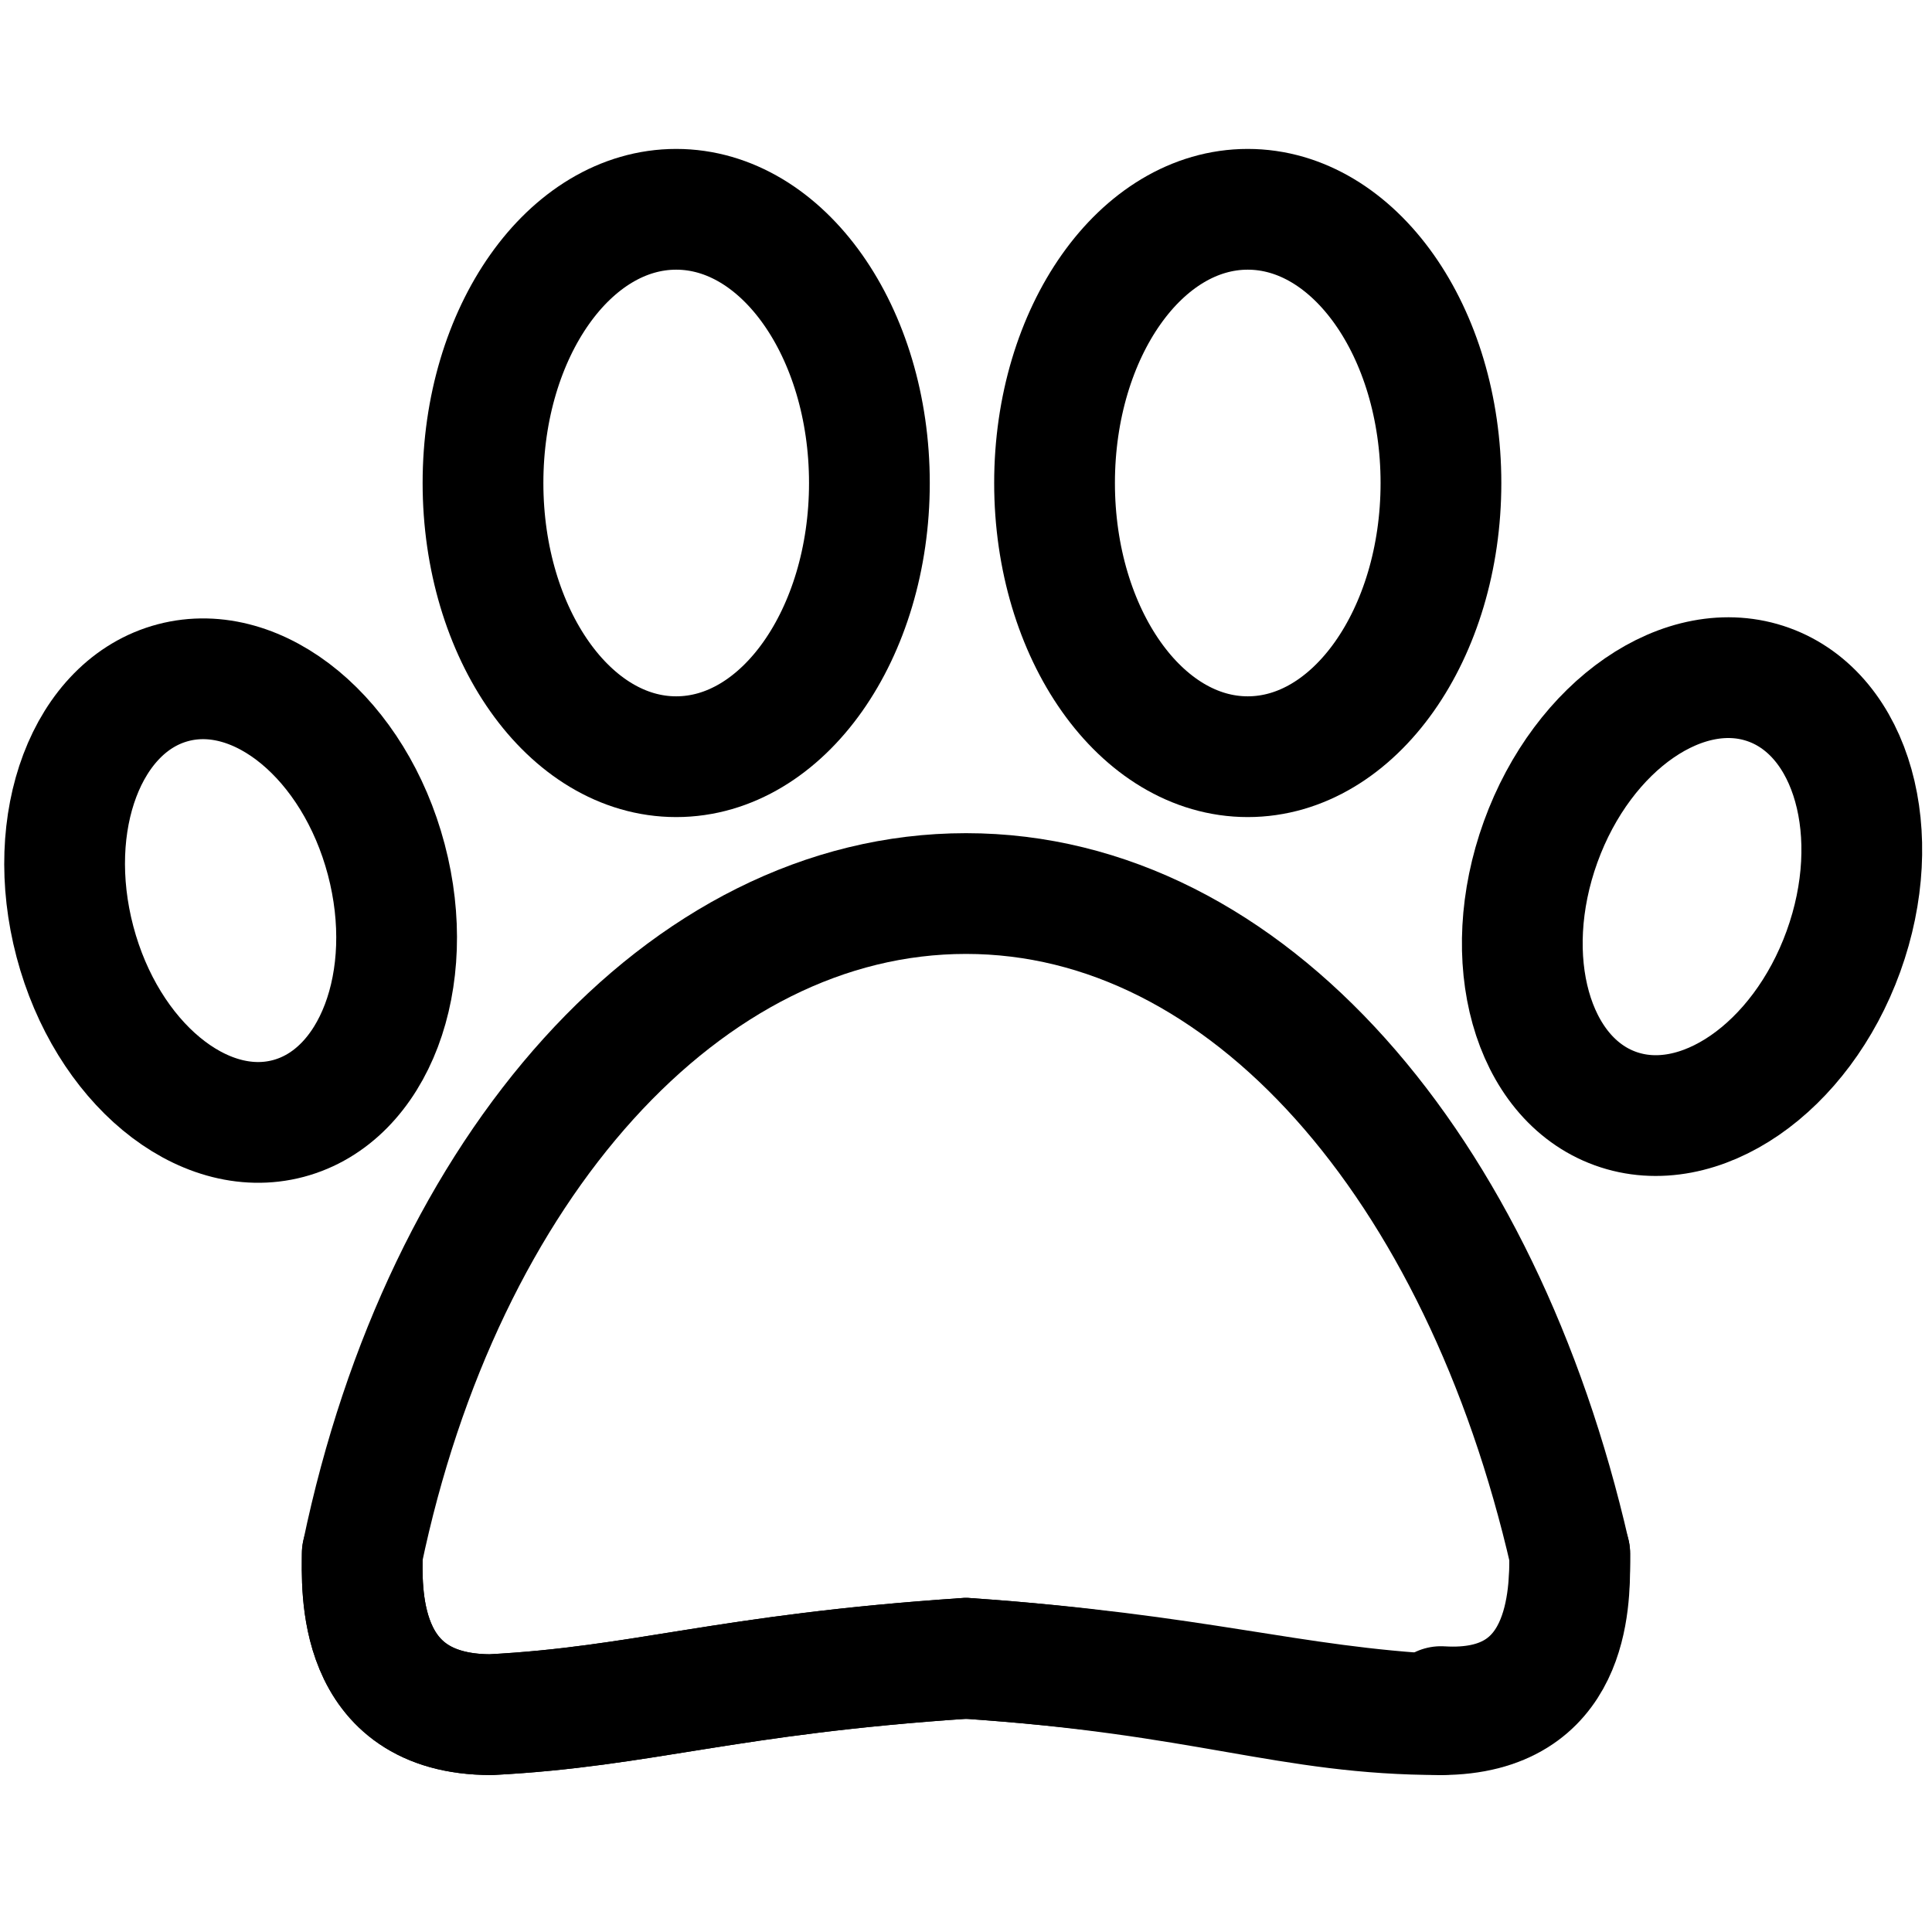
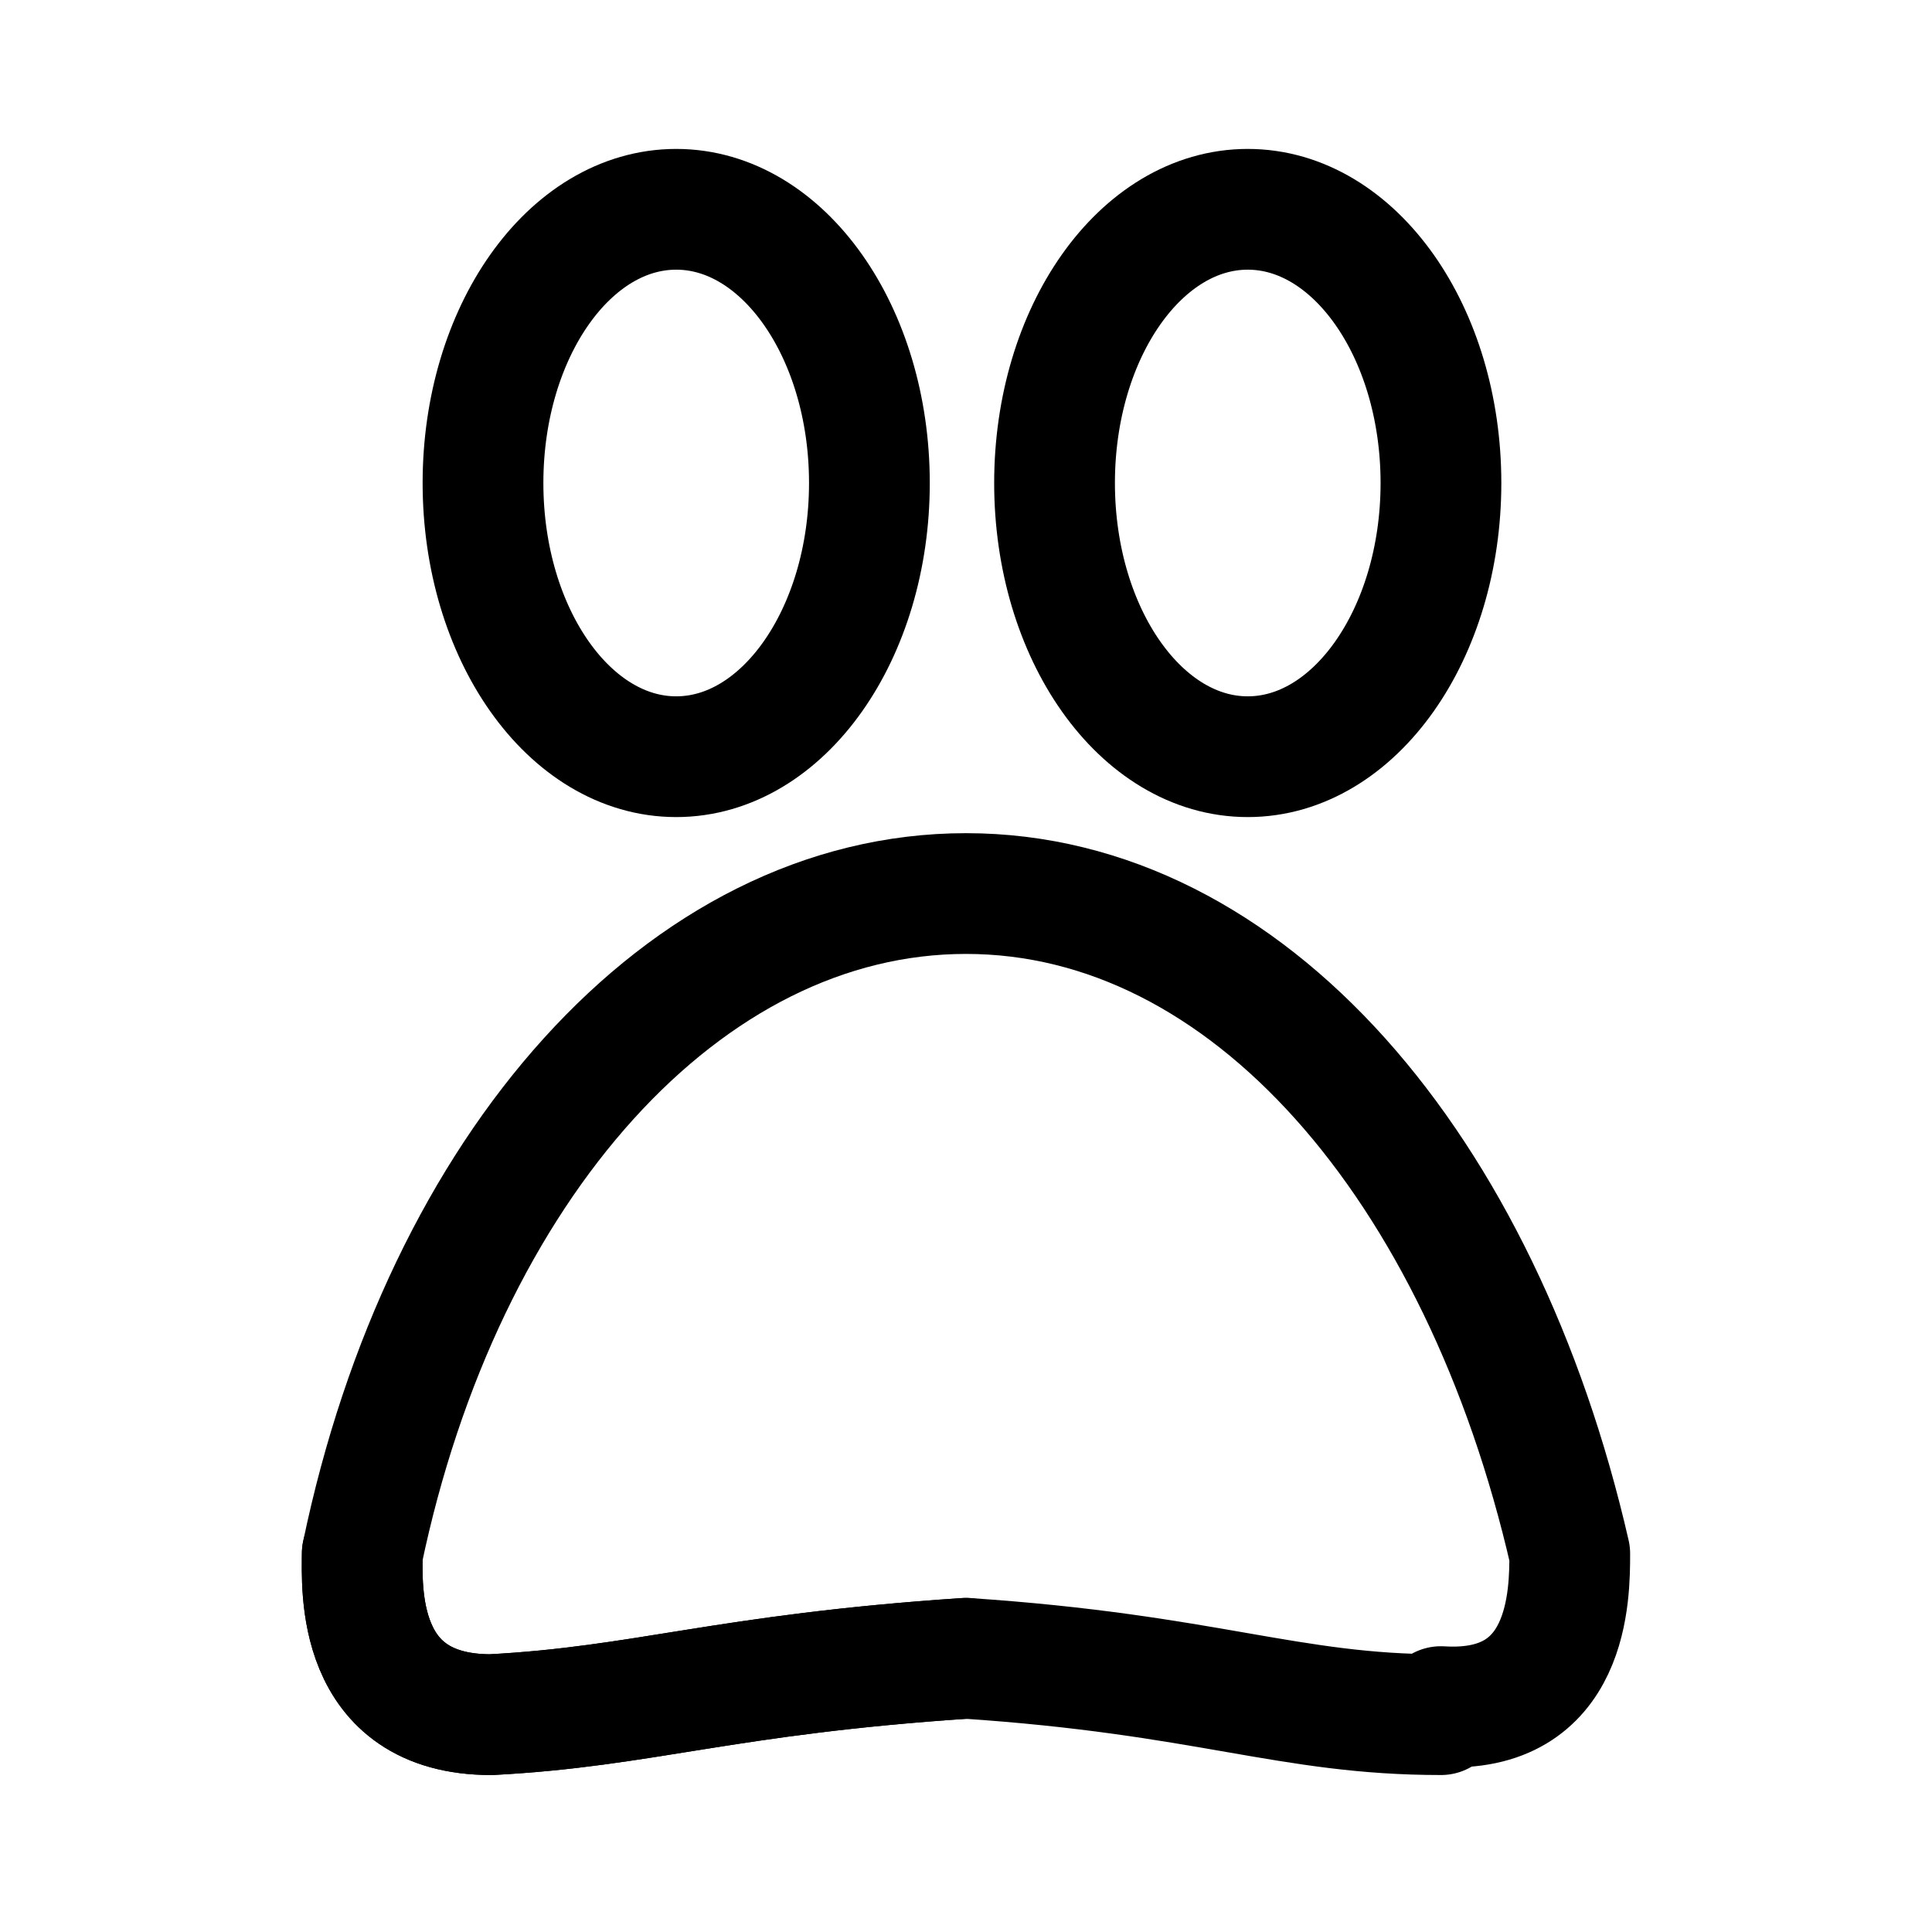
<svg xmlns="http://www.w3.org/2000/svg" id="Capa_2" data-name="Capa 2" viewBox="0 0 24 24">
  <defs>
    <style>
      .cls-1 {
        fill: none;
        stroke: #000;
        stroke-linecap: round;
        stroke-linejoin: round;
        stroke-width: 1.5px;
      }
    </style>
  </defs>
  <ellipse class="cls-1" cx="8.4" cy="6" rx="2.4" ry="3.4" />
-   <ellipse class="cls-1" cx="2.9" cy="11.2" rx="2" ry="2.8" transform="translate(-2.8 1.1) rotate(-14.8)" />
-   <ellipse class="cls-1" cx="21.1" cy="11.1" rx="2.8" ry="2" transform="translate(3.4 27.2) rotate(-70.1)" />
  <ellipse class="cls-1" cx="15.5" cy="6" rx="2.4" ry="3.4" />
  <path class="cls-1" d="M17.9,21.3c-1.9,0-2.9-.5-5.9-.7-3,.2-4,.6-5.9.7-1.7,0-1.6-1.6-1.6-2,1-4.8,4-8.2,7.5-8.2s6.4,3.4,7.5,8.2c0,0,0,0,0,0,0,.5,0,2-1.6,1.9Z" />
  <path class="cls-1" d="M12,20.6c-3,.2-4,.6-5.9.7-1.7,0-1.6-1.6-1.6-2,0,0,0,0,0,0" />
-   <path class="cls-1" d="M12,20.6c2.9.2,4,.6,5.9.7,1.6,0,1.6-1.4,1.6-1.9,0,0,0,0,0,0,0,0,0-.1,0-.1" />
</svg>